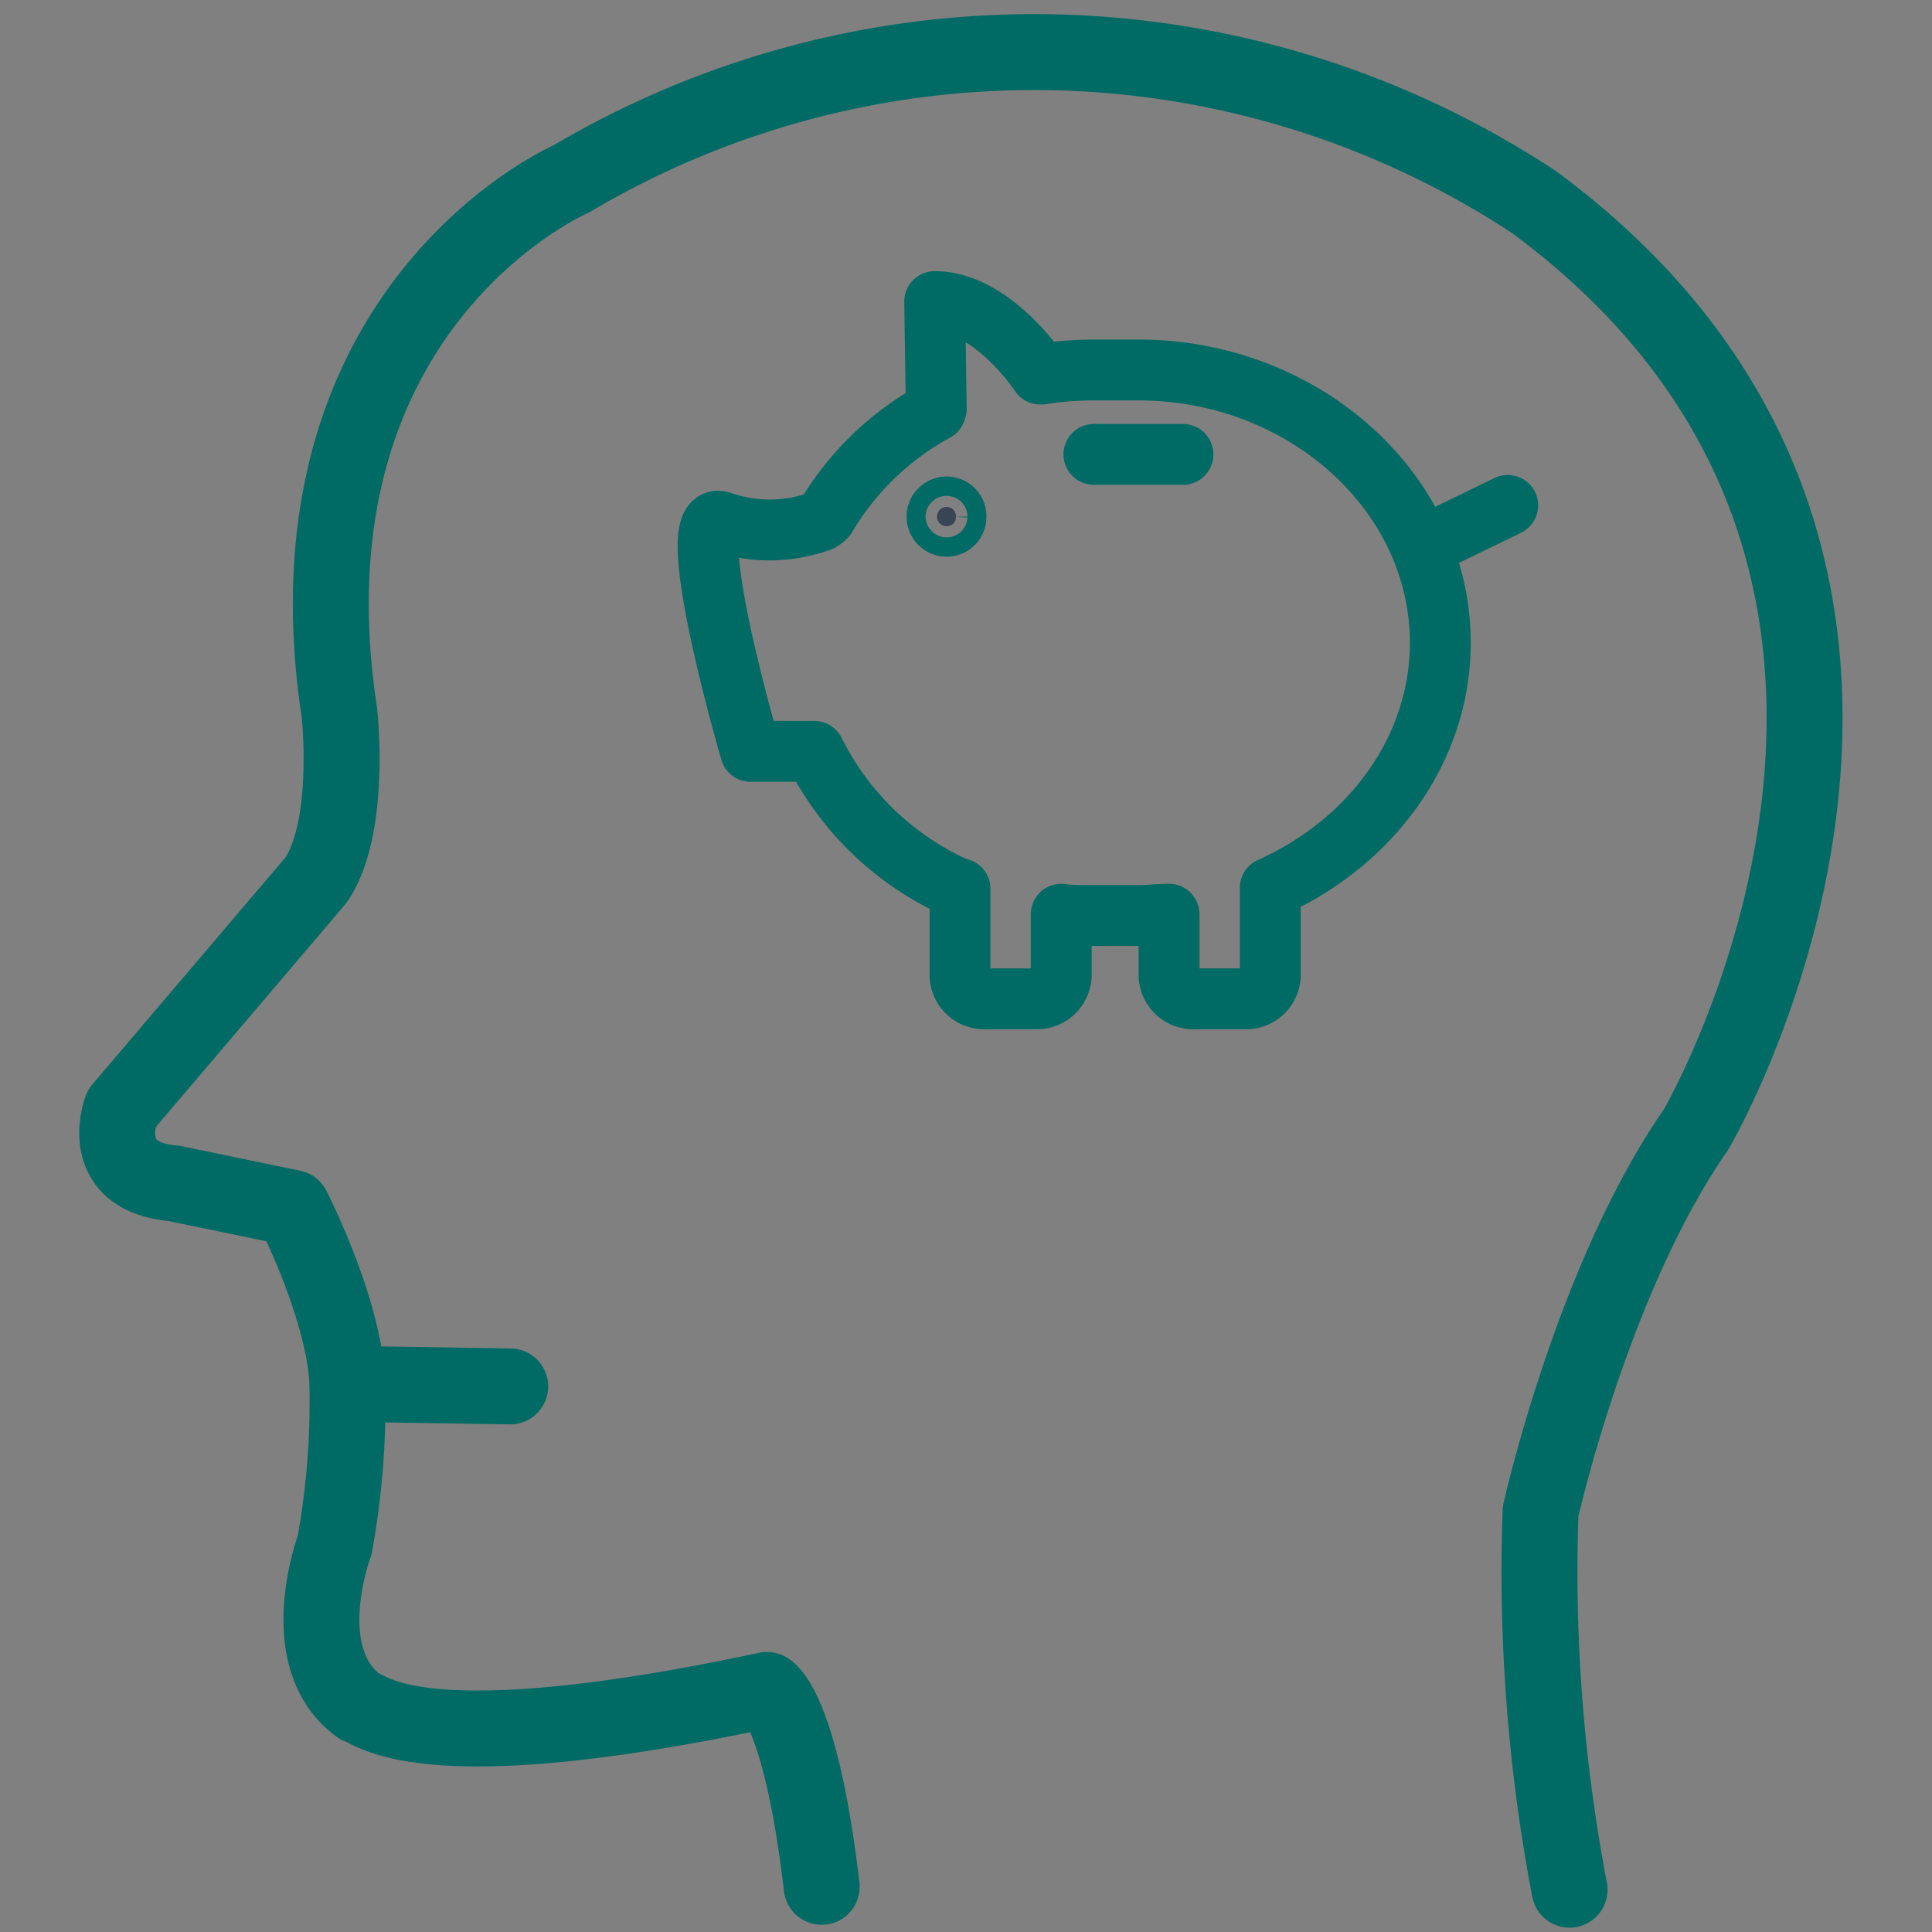
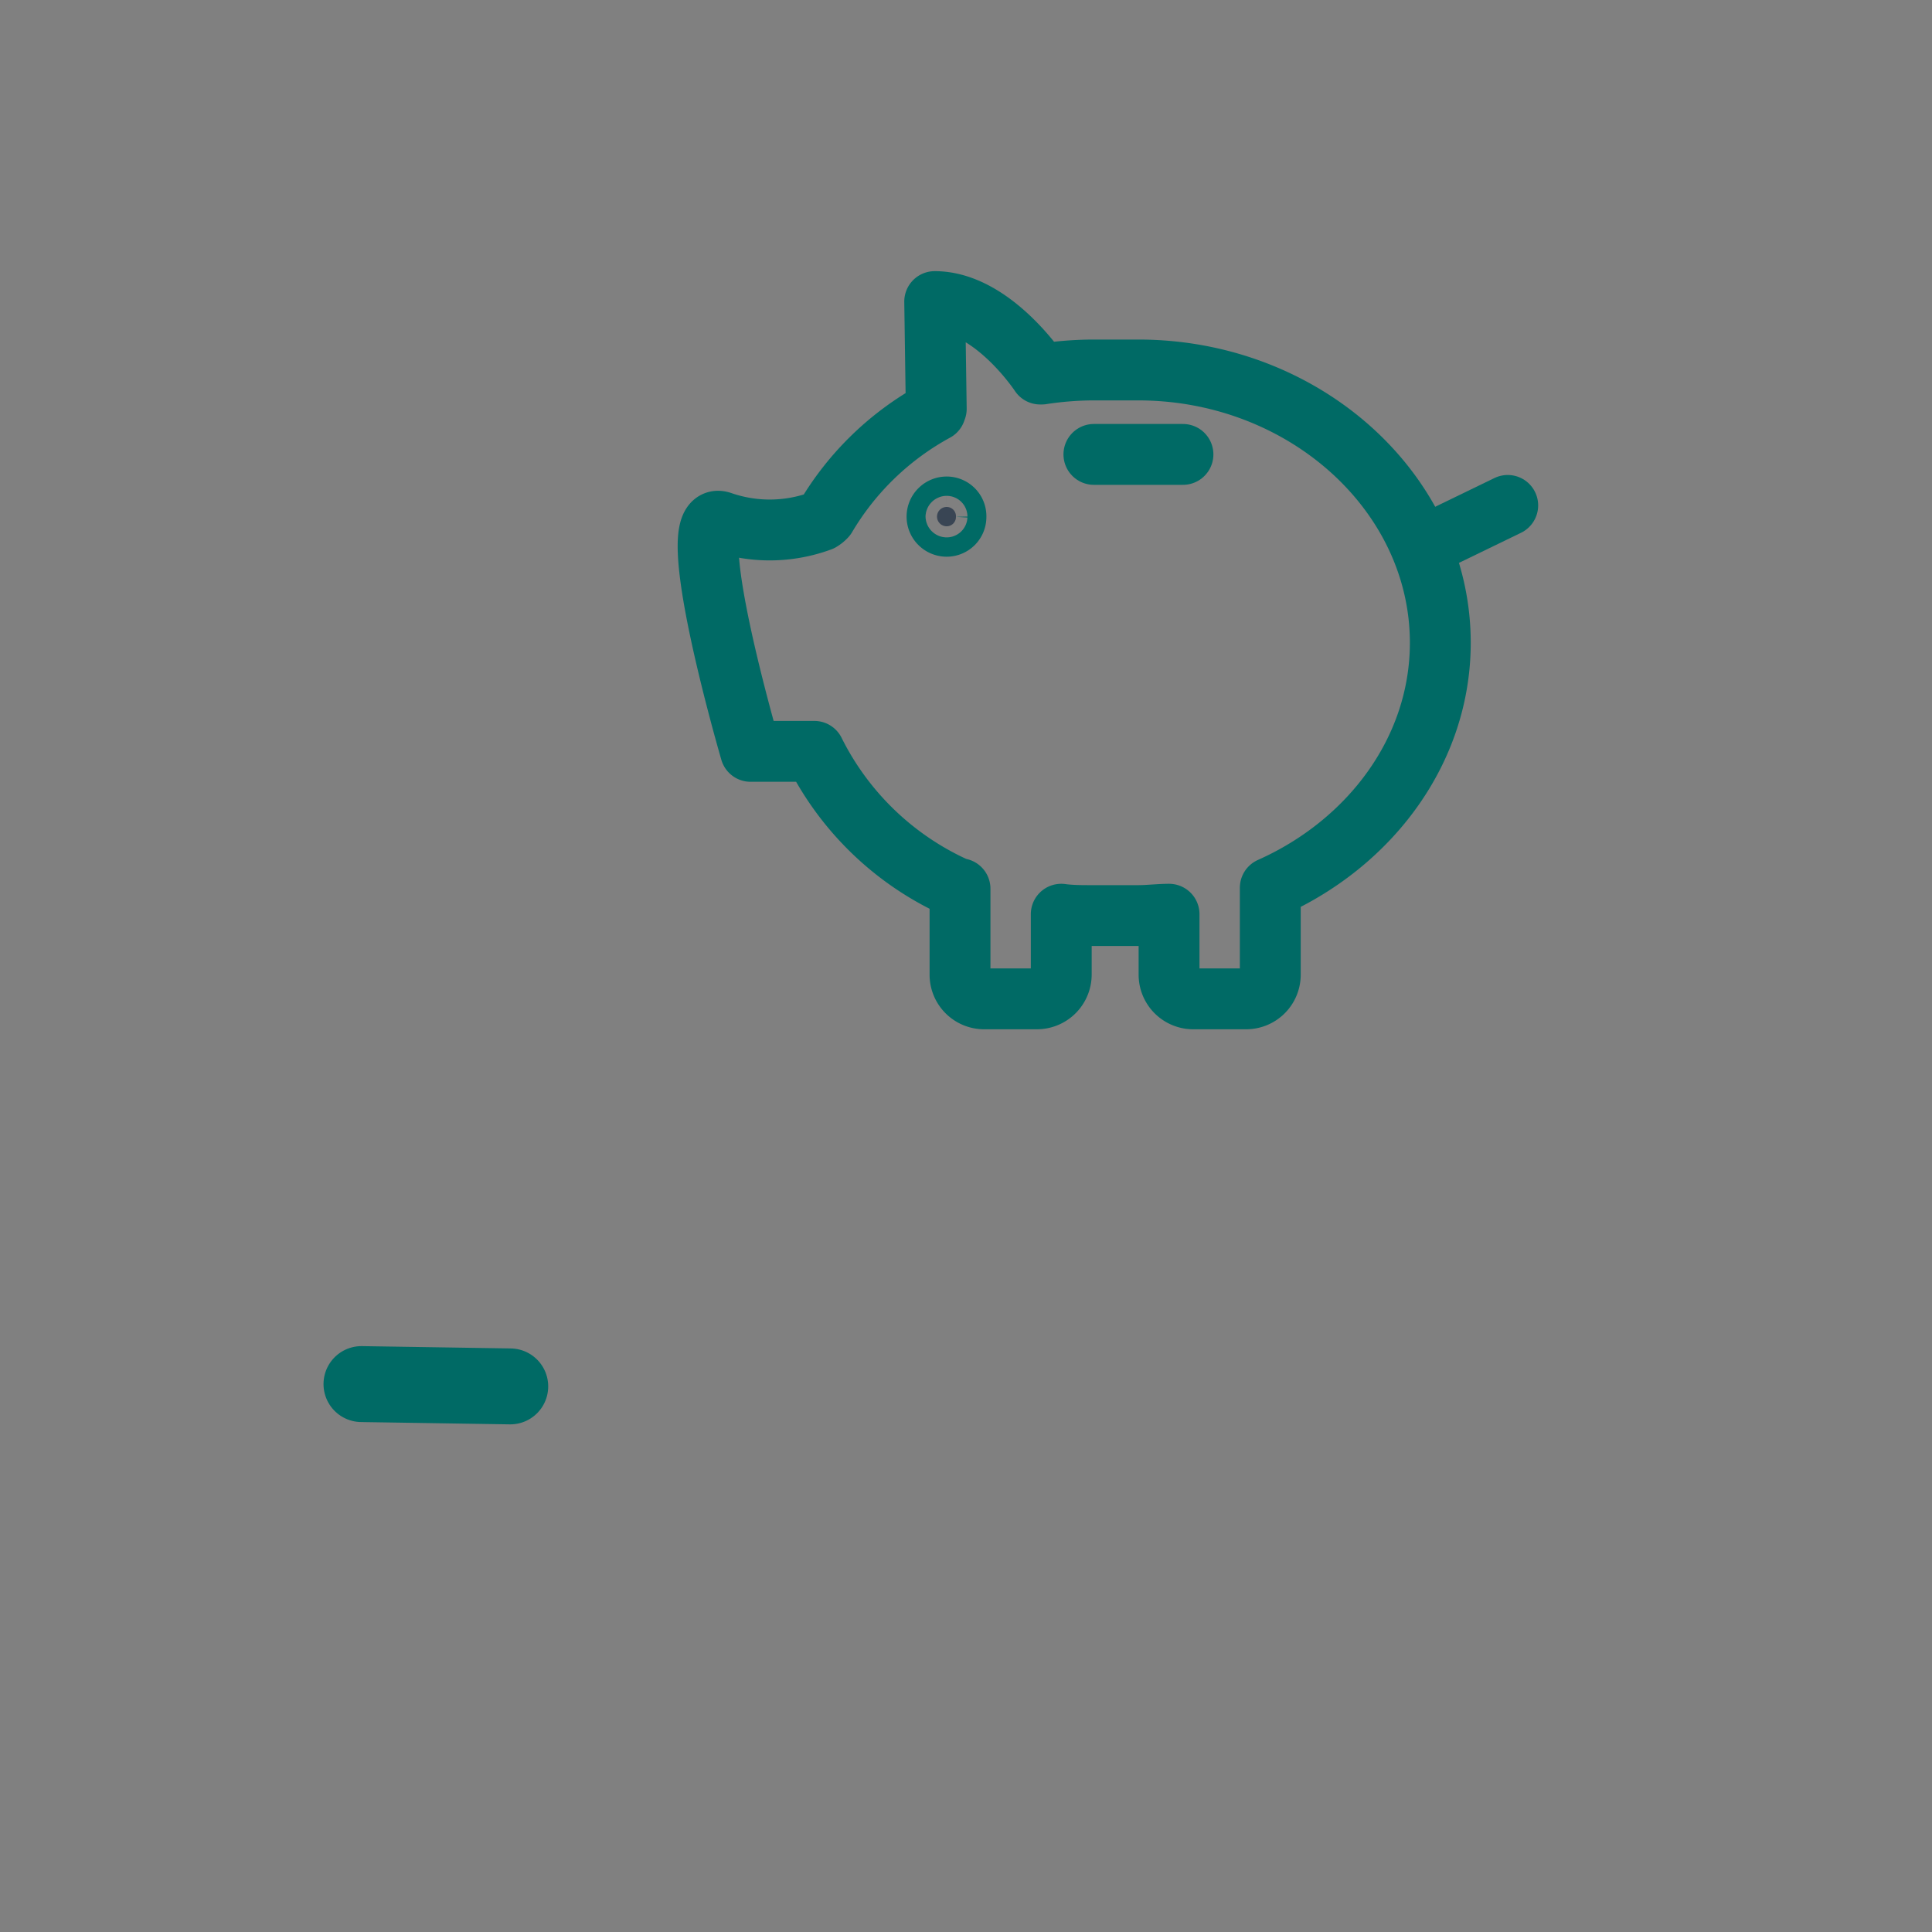
<svg xmlns="http://www.w3.org/2000/svg" viewBox="0 0 100 100">
  <rect x="0" y="0" width="100" height="100" fill="#808080" stroke="none" />
  <g stroke="#006a65">
    <g stroke-linecap="round" stroke-linejoin="round">
-       <path d="m81.24 97.81a87.7 87.7 0 0 1 -1.5-19.57s2.68-12.07 8.05-19.78c0 0 17.1-29.17-8.39-48a47 47 0 0 0 -49.83-1.2s-15.22 6.58-12 27.65c0 0 .65 5.89-1.21 8.64l-10.08 11.85s-1.34 3.51 2.72 3.85l6.14 1.27s2.57 5 2.83 8.86a41 41 0 0 1 -.65 8.6s-2.18 5.79 1.25 8.32c.67.17 3.19 3 21.13-.83 0 0 1.73.82 2.83 10.19" fill="none" stroke-width="3.93" />
      <path d="m18.71 71.64 7.7.12" fill="none" stroke-width="3.93" />
      <path d="m73.71 28.26 4.33-2.1" fill="#fff" stroke-width="3.15" />
      <path d="m48.46 21.16-.08-5.55c3 0 5.46 3.75 5.46 3.75h.08a18.08 18.08 0 0 1 2.58-.21h2.42c8.59 0 15.63 6.36 15.63 14.12 0 5.55-3.62 10.37-8.8 12.68v4.5a1.25 1.25 0 0 1 -1.25 1.25h-2.74a1.25 1.25 0 0 1 -1.25-1.25v-3.13c-.51 0-1.07.07-1.59.07h-2.42c-.52 0-1.06 0-1.57-.07v3.13a1.26 1.26 0 0 1 -1.25 1.25h-2.74a1.25 1.25 0 0 1 -1.25-1.25v-4.45h-.09a15.14 15.14 0 0 1 -7.45-7.11h-3.3s-3.69-12.63-1.51-11.88a7.63 7.63 0 0 0 5.14-.05 1.12 1.12 0 0 0 .27-.22 14.84 14.84 0 0 1 5.67-5.47z" fill="none" stroke-width="3.15" />
      <path d="m56.62 23.52h4.61" fill="none" stroke-width="3.15" />
    </g>
    <path d="m49.48 26.75a.48.48 0 0 1 -.48.49.49.49 0 1 1 0-1 .48.48 0 0 1 .48.51z" fill="#394554" stroke-miterlimit="10" stroke-width="3.15" />
  </g>
</svg>